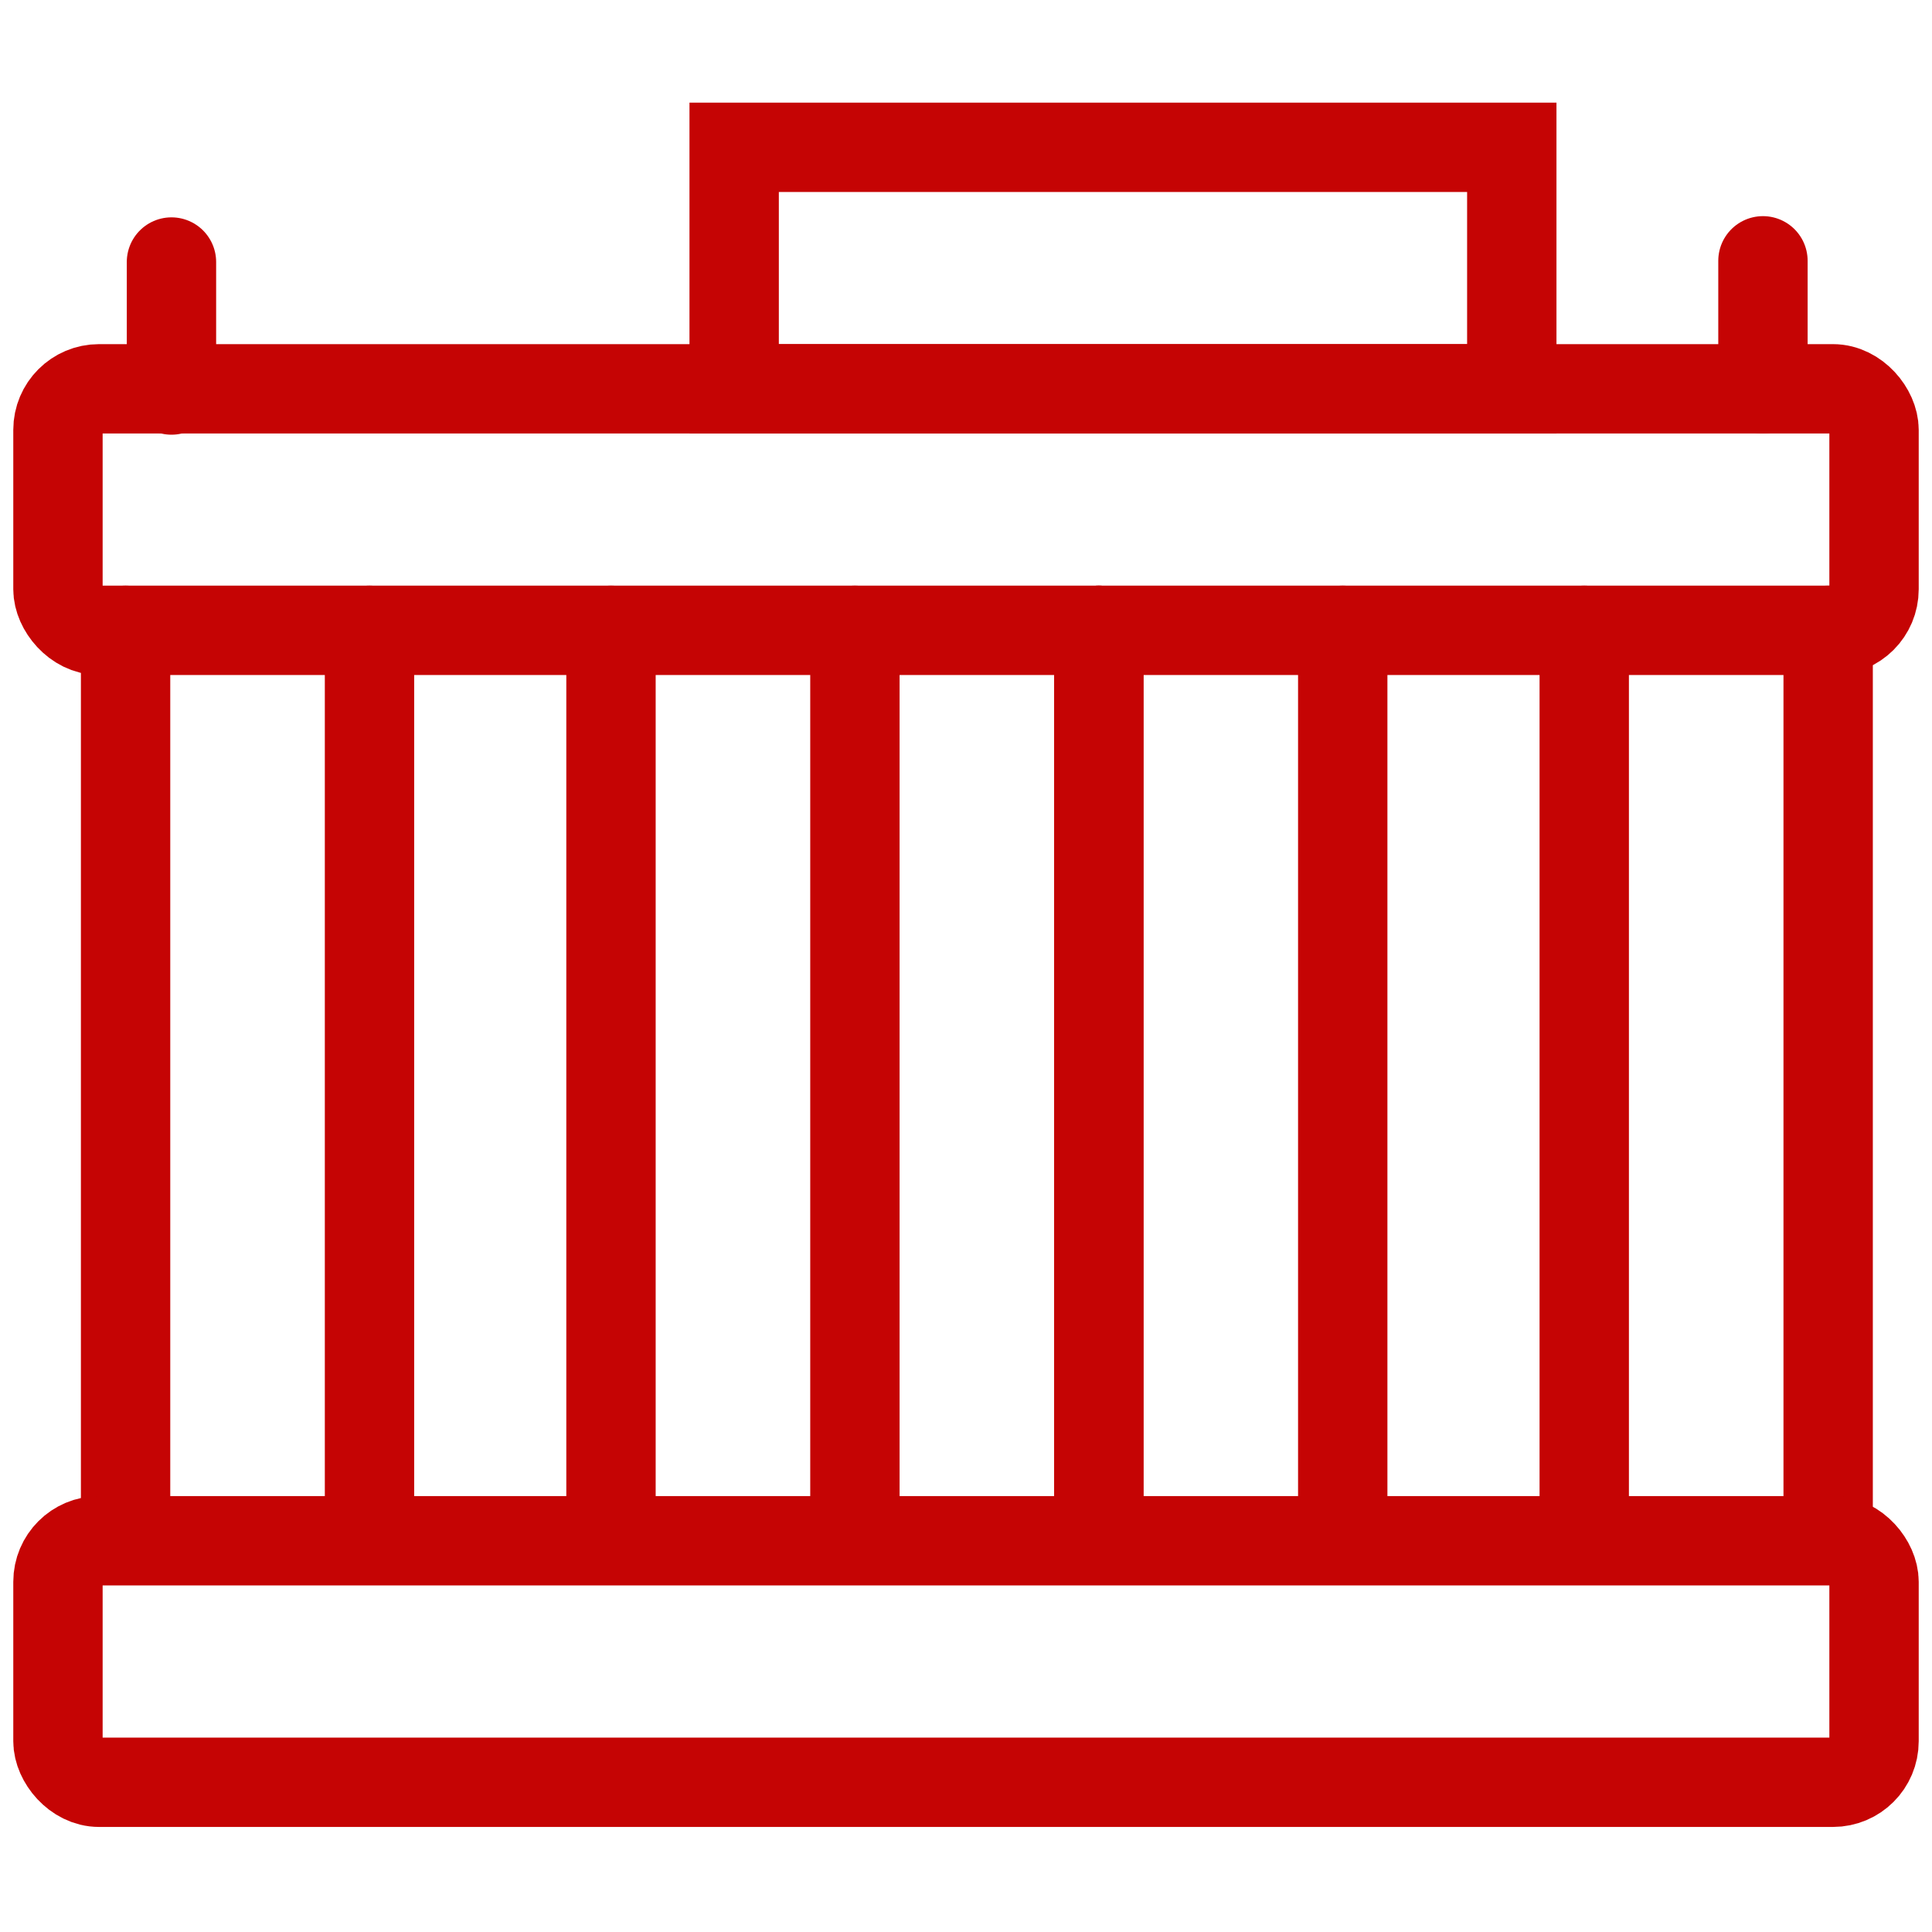
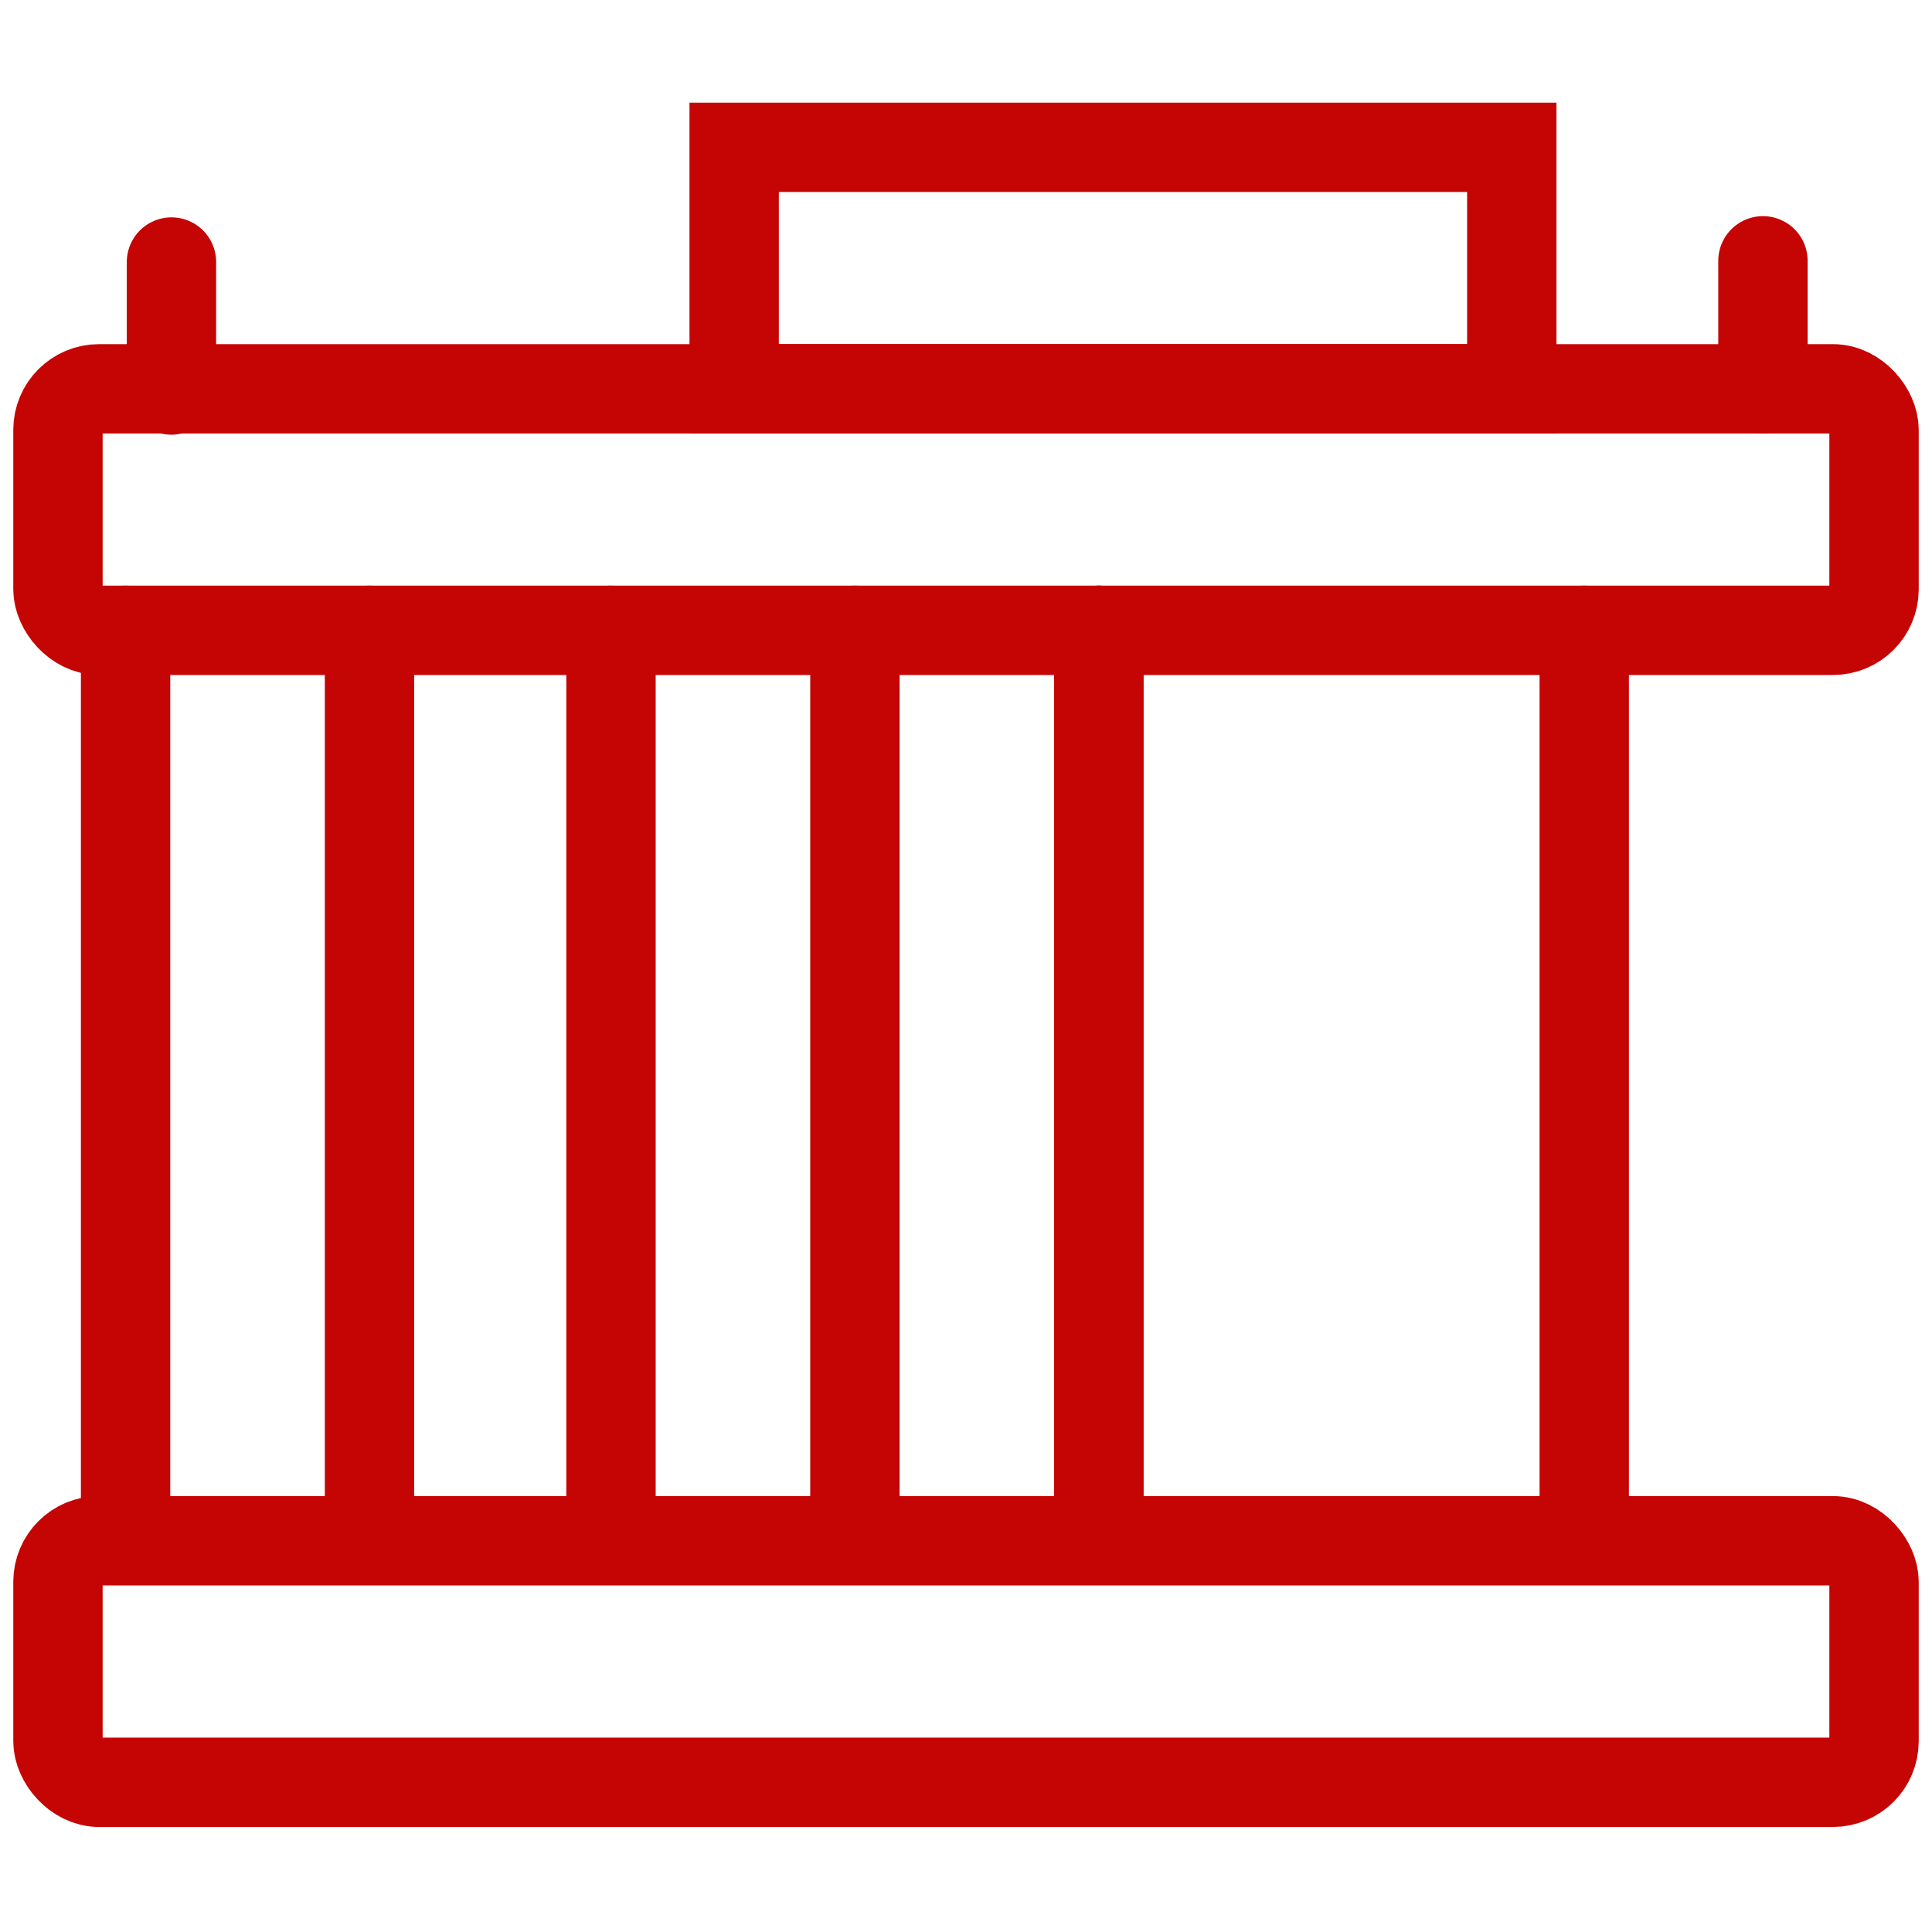
<svg xmlns="http://www.w3.org/2000/svg" width="742" height="742" viewBox="0 0 742 742" fill="none">
  <path d="M48.23 242.078V590.817" stroke="#C50404" stroke-width="34.318" stroke-linecap="round" />
  <path d="M65.853 100.634V149.791" stroke="#C50404" stroke-width="34.318" stroke-linecap="round" />
  <path d="M677.075 100.17V149.328" stroke="#C50404" stroke-width="34.318" stroke-linecap="round" />
  <path d="M234.658 242.078V590.817" stroke="#C50404" stroke-width="34.318" stroke-linecap="round" />
-   <path d="M515.69 242.078V590.817" stroke="#C50404" stroke-width="34.318" stroke-linecap="round" />
  <path d="M141.908 242.078V590.817" stroke="#C50404" stroke-width="34.318" stroke-linecap="round" />
  <path d="M422.012 242.078V590.817" stroke="#C50404" stroke-width="34.318" stroke-linecap="round" />
  <path d="M328.335 242.078V590.817" stroke="#C50404" stroke-width="34.318" stroke-linecap="round" />
  <path d="M608.44 242.078V590.817" stroke="#C50404" stroke-width="34.318" stroke-linecap="round" />
  <path d="M422.012 242.078V590.817" stroke="#C50404" stroke-width="34.318" stroke-linecap="round" />
-   <path d="M702.117 242.078V590.817" stroke="#C50404" stroke-width="34.318" stroke-linecap="round" />
  <rect x="22.26" y="591.745" width="697.48" height="92.75" rx="15.768" stroke="#C50404" stroke-width="34.318" />
  <rect x="22.26" y="149.328" width="697.48" height="92.75" rx="15.768" stroke="#C50404" stroke-width="34.318" />
  <rect x="281.96" y="56.578" width="298.655" height="92.75" stroke="#C50404" stroke-width="34.318" />
</svg>